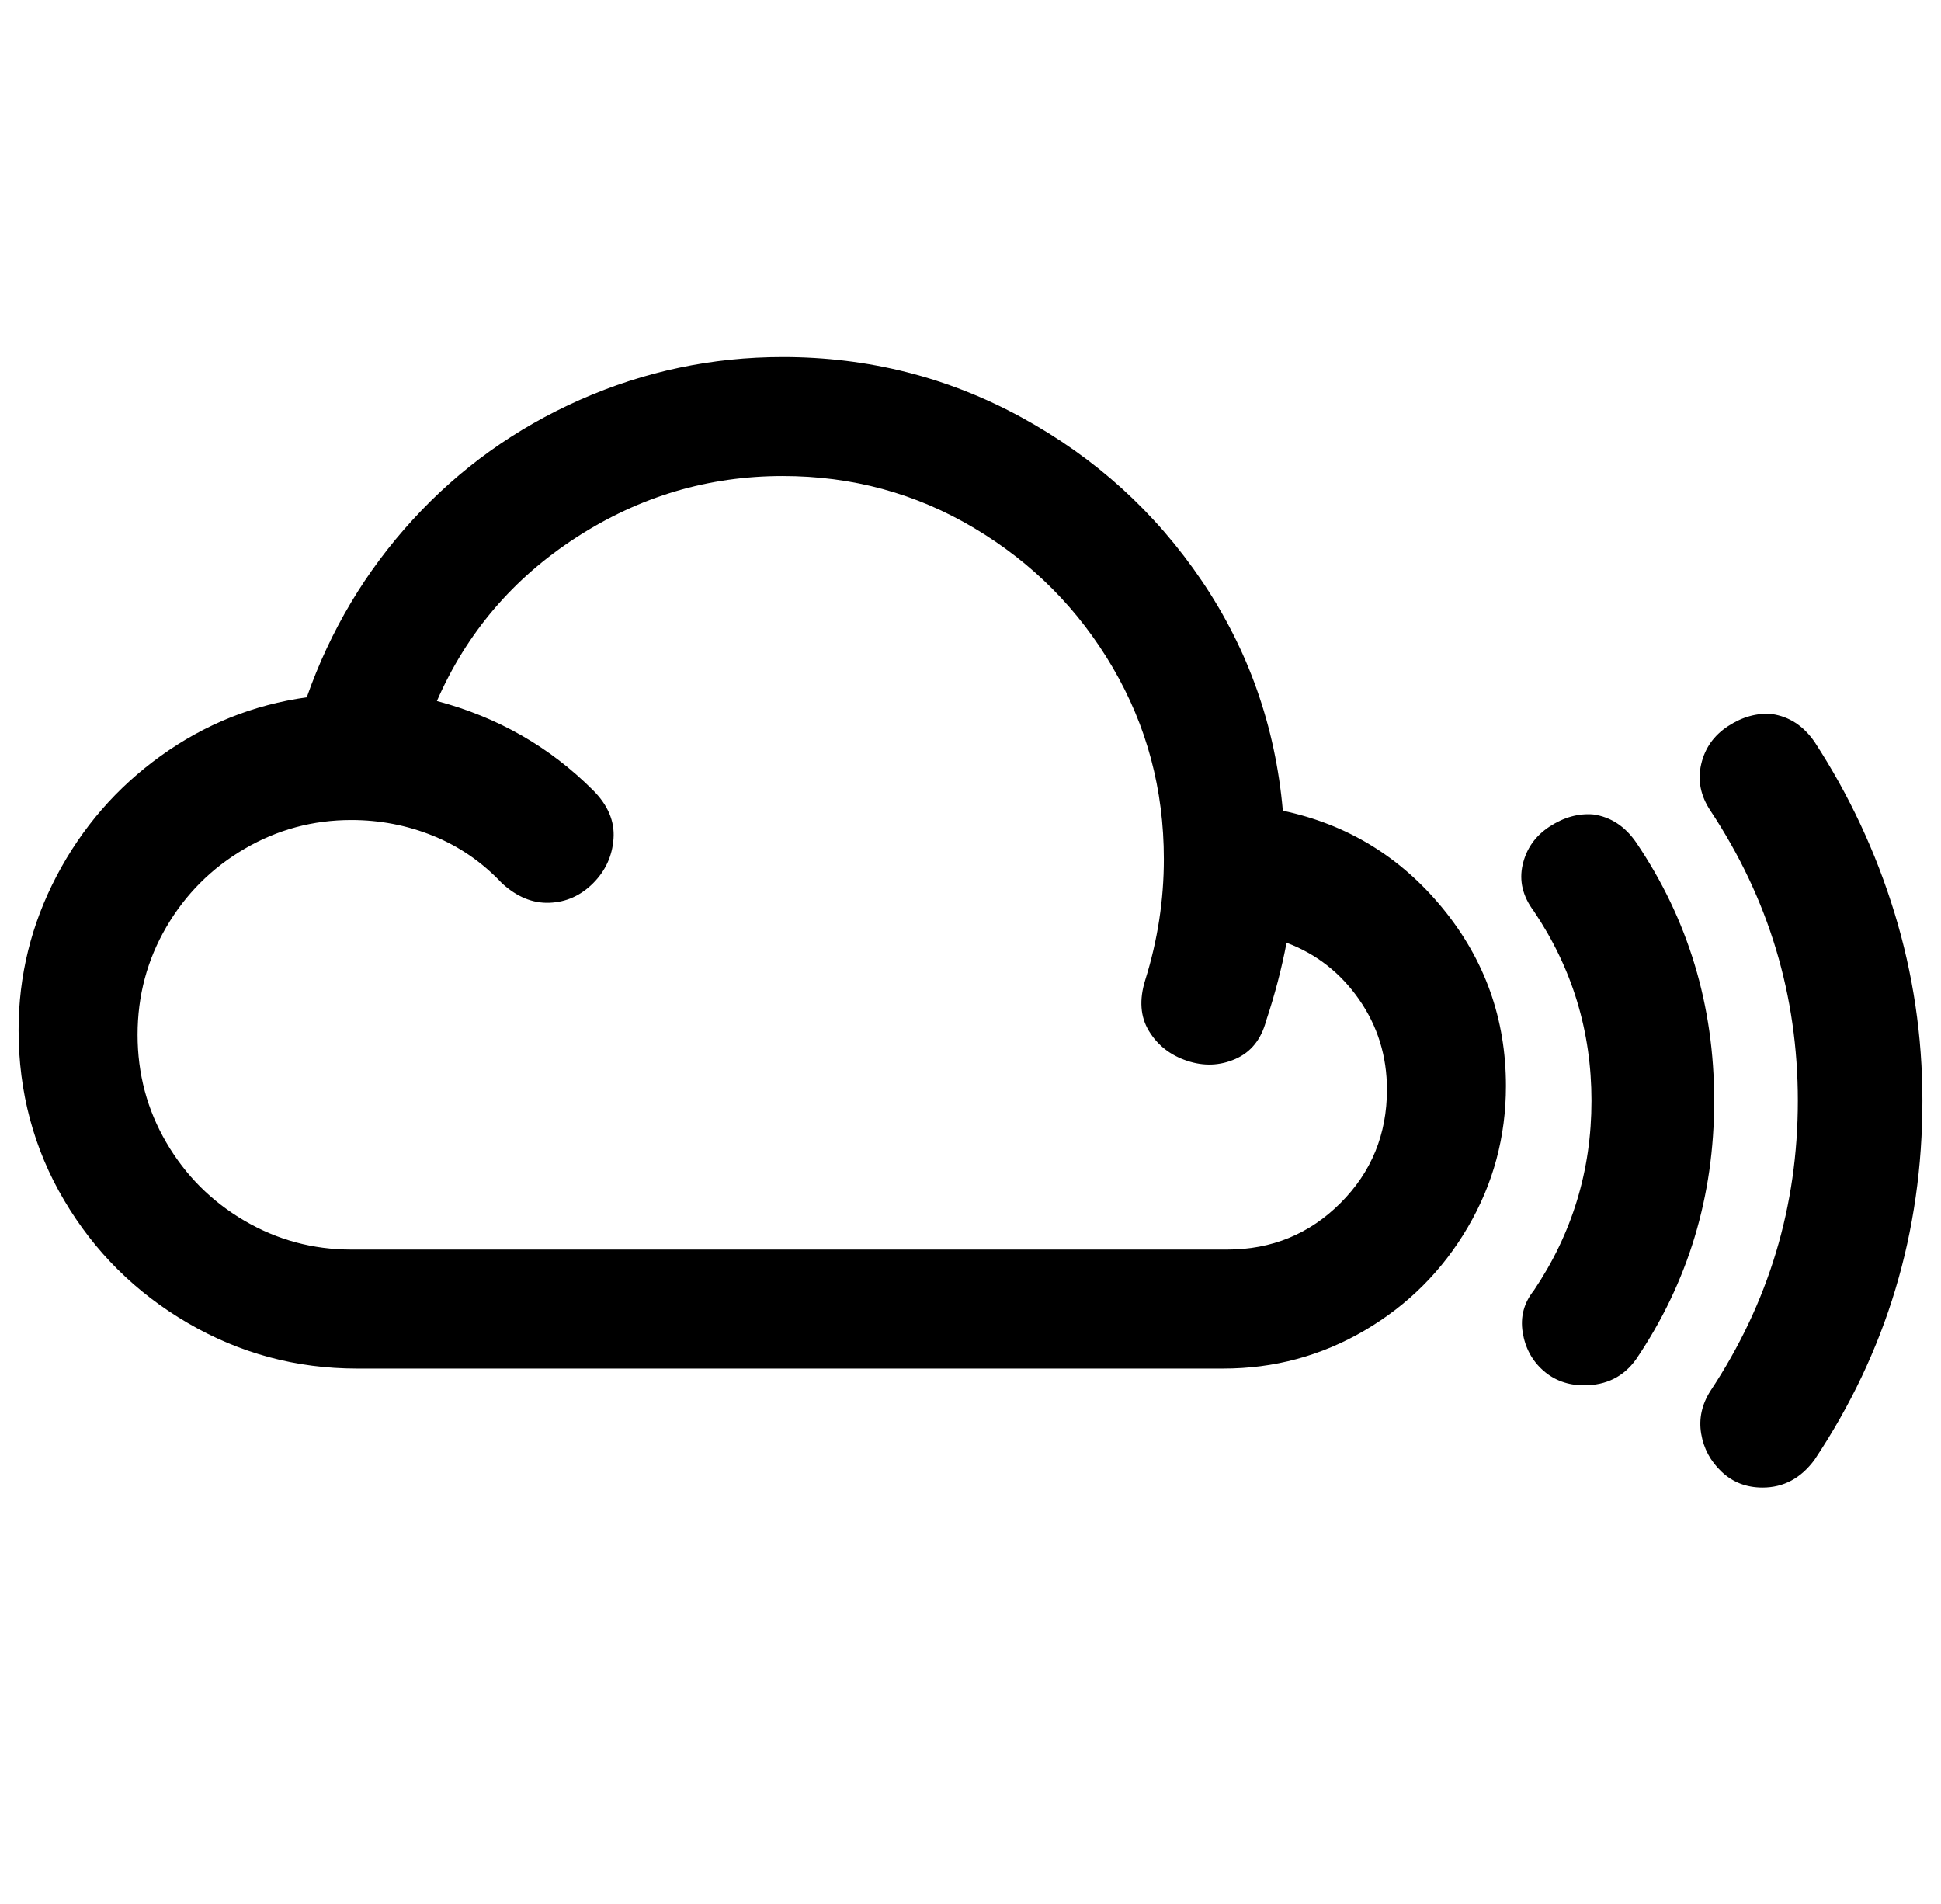
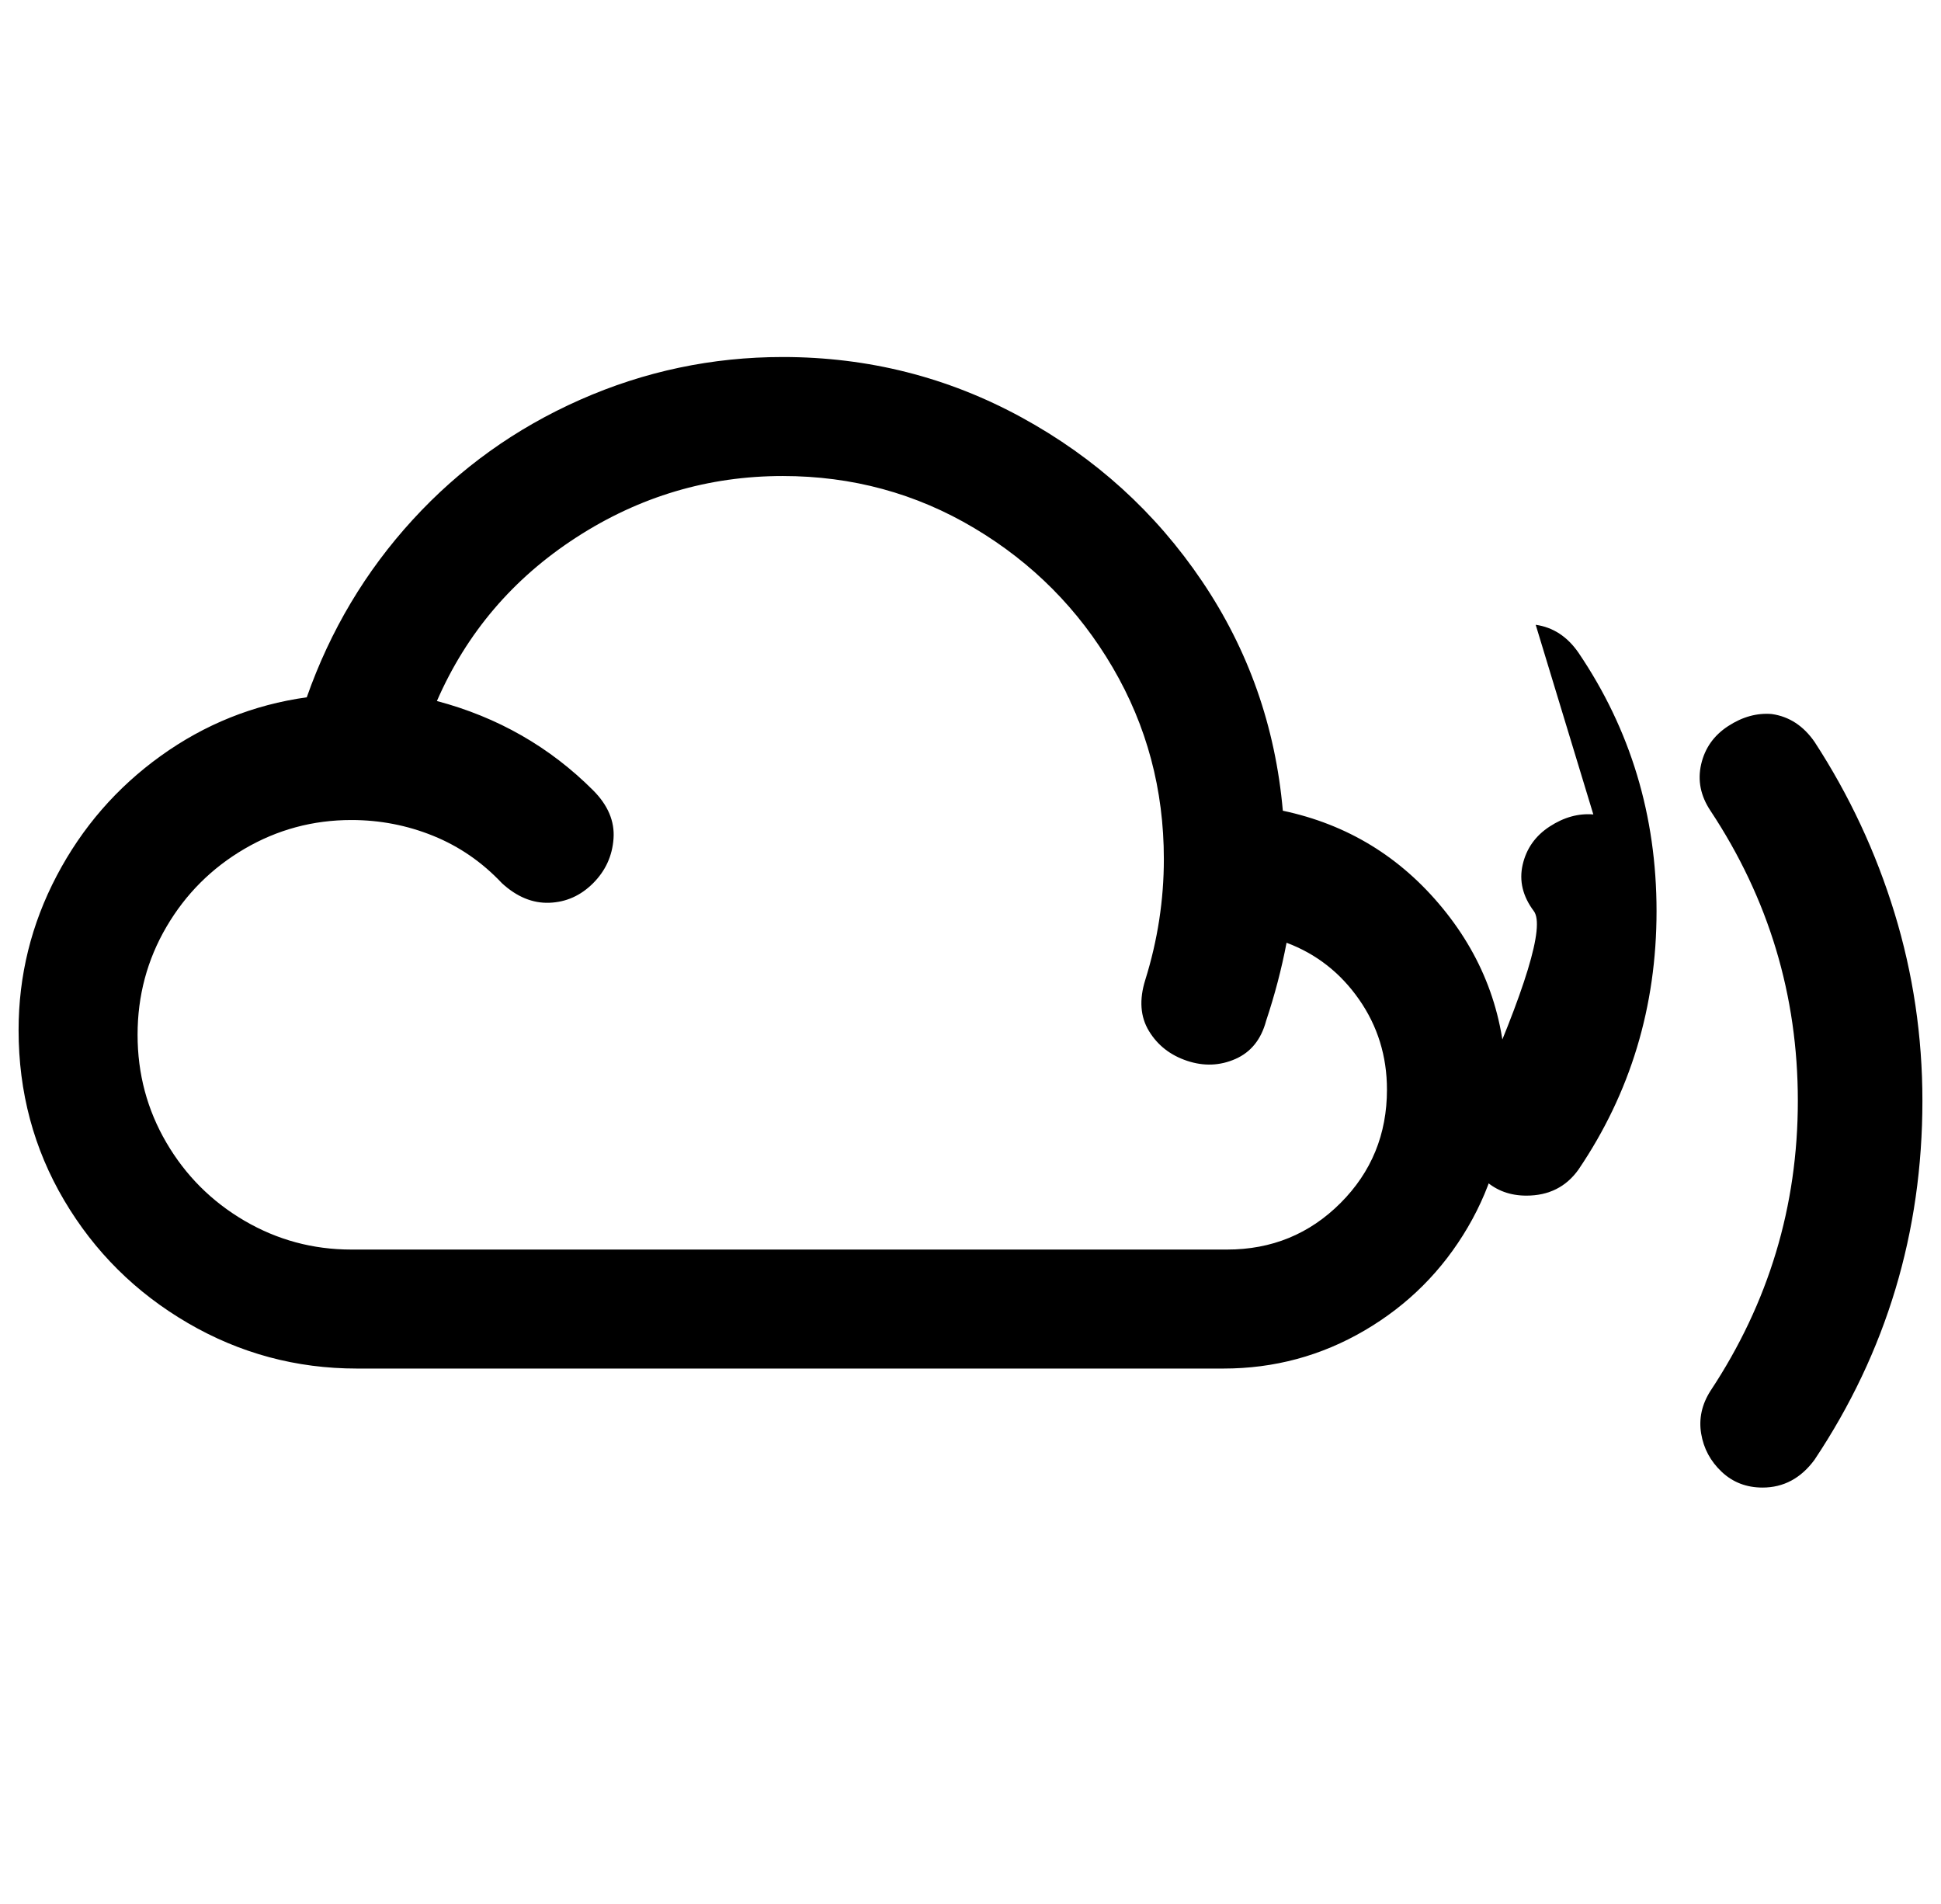
<svg xmlns="http://www.w3.org/2000/svg" version="1.1" viewBox="-10 0 1044 1024">
-   <path fill="currentColor" d="M411 192q-57 0 -109 23t-90 64.5t-57 95.5q-43 6 -78.5 31.5t-56 64.5t-20.5 83q0 50 24.5 91.5t66.5 66t91 24.5h466q41 0 76 -20.5t55.5 -55.5t20.5 -76q0 -54 -34 -95.5t-86 -52.5q-6 -68 -43.5 -123.5t-97 -88t-128.5 -32.5zM411 256q56 0 103 28t74.5 75t27.5 103 q0 33 -10 65q-5 16 2 27.5t20.5 16t26 -1t16.5 -20.5q7 -21 11 -42q24 9 39 30.5t15 48.5q0 36 -25 61t-61 25h-471q-31 0 -57.5 -15.5t-42 -42t-15.5 -58t15.5 -58t42 -42t57.5 -15.5q23 0 44 8.5t37 25.5q12 11 25.5 10.5t23.5 -10.5t11 -24t-11 -26q-35 -35 -84 -48 q24 -55 75 -88t111 -33zM943 384q-12 -1 -23.5 6.5t-14.5 20.5t5 25q47 71 47 156t-47 156q-7 11 -5 23t11 20.5t22 8.5q17 0 28 -15q58 -87 58 -193q0 -52 -15 -101t-43 -92q-9 -13 -23 -15zM847 438q-12 -1 -23.5 6.5t-14.5 20.5t6 25q31 46 31 102t-31 102q-8 10 -6 22.5 t11 20.5t22 8q18 0 28 -14q42 -62 42 -139t-42 -139q-9 -13 -23 -15z" />
+   <path fill="currentColor" d="M411 192q-57 0 -109 23t-90 64.5t-57 95.5q-43 6 -78.5 31.5t-56 64.5t-20.5 83q0 50 24.5 91.5t66.5 66t91 24.5h466q41 0 76 -20.5t55.5 -55.5t20.5 -76q0 -54 -34 -95.5t-86 -52.5q-6 -68 -43.5 -123.5t-97 -88t-128.5 -32.5zM411 256q56 0 103 28t74.5 75t27.5 103 q0 33 -10 65q-5 16 2 27.5t20.5 16t26 -1t16.5 -20.5q7 -21 11 -42q24 9 39 30.5t15 48.5q0 36 -25 61t-61 25h-471q-31 0 -57.5 -15.5t-42 -42t-15.5 -58t15.5 -58t42 -42t57.5 -15.5q23 0 44 8.5t37 25.5q12 11 25.5 10.5t23.5 -10.5t11 -24t-11 -26q-35 -35 -84 -48 q24 -55 75 -88t111 -33zM943 384q-12 -1 -23.5 6.5t-14.5 20.5t5 25q47 71 47 156t-47 156q-7 11 -5 23t11 20.5t22 8.5q17 0 28 -15q58 -87 58 -193q0 -52 -15 -101t-43 -92q-9 -13 -23 -15zM847 438q-12 -1 -23.5 6.5t-14.5 20.5t6 25t-31 102q-8 10 -6 22.5 t11 20.5t22 8q18 0 28 -14q42 -62 42 -139t-42 -139q-9 -13 -23 -15z" />
</svg>